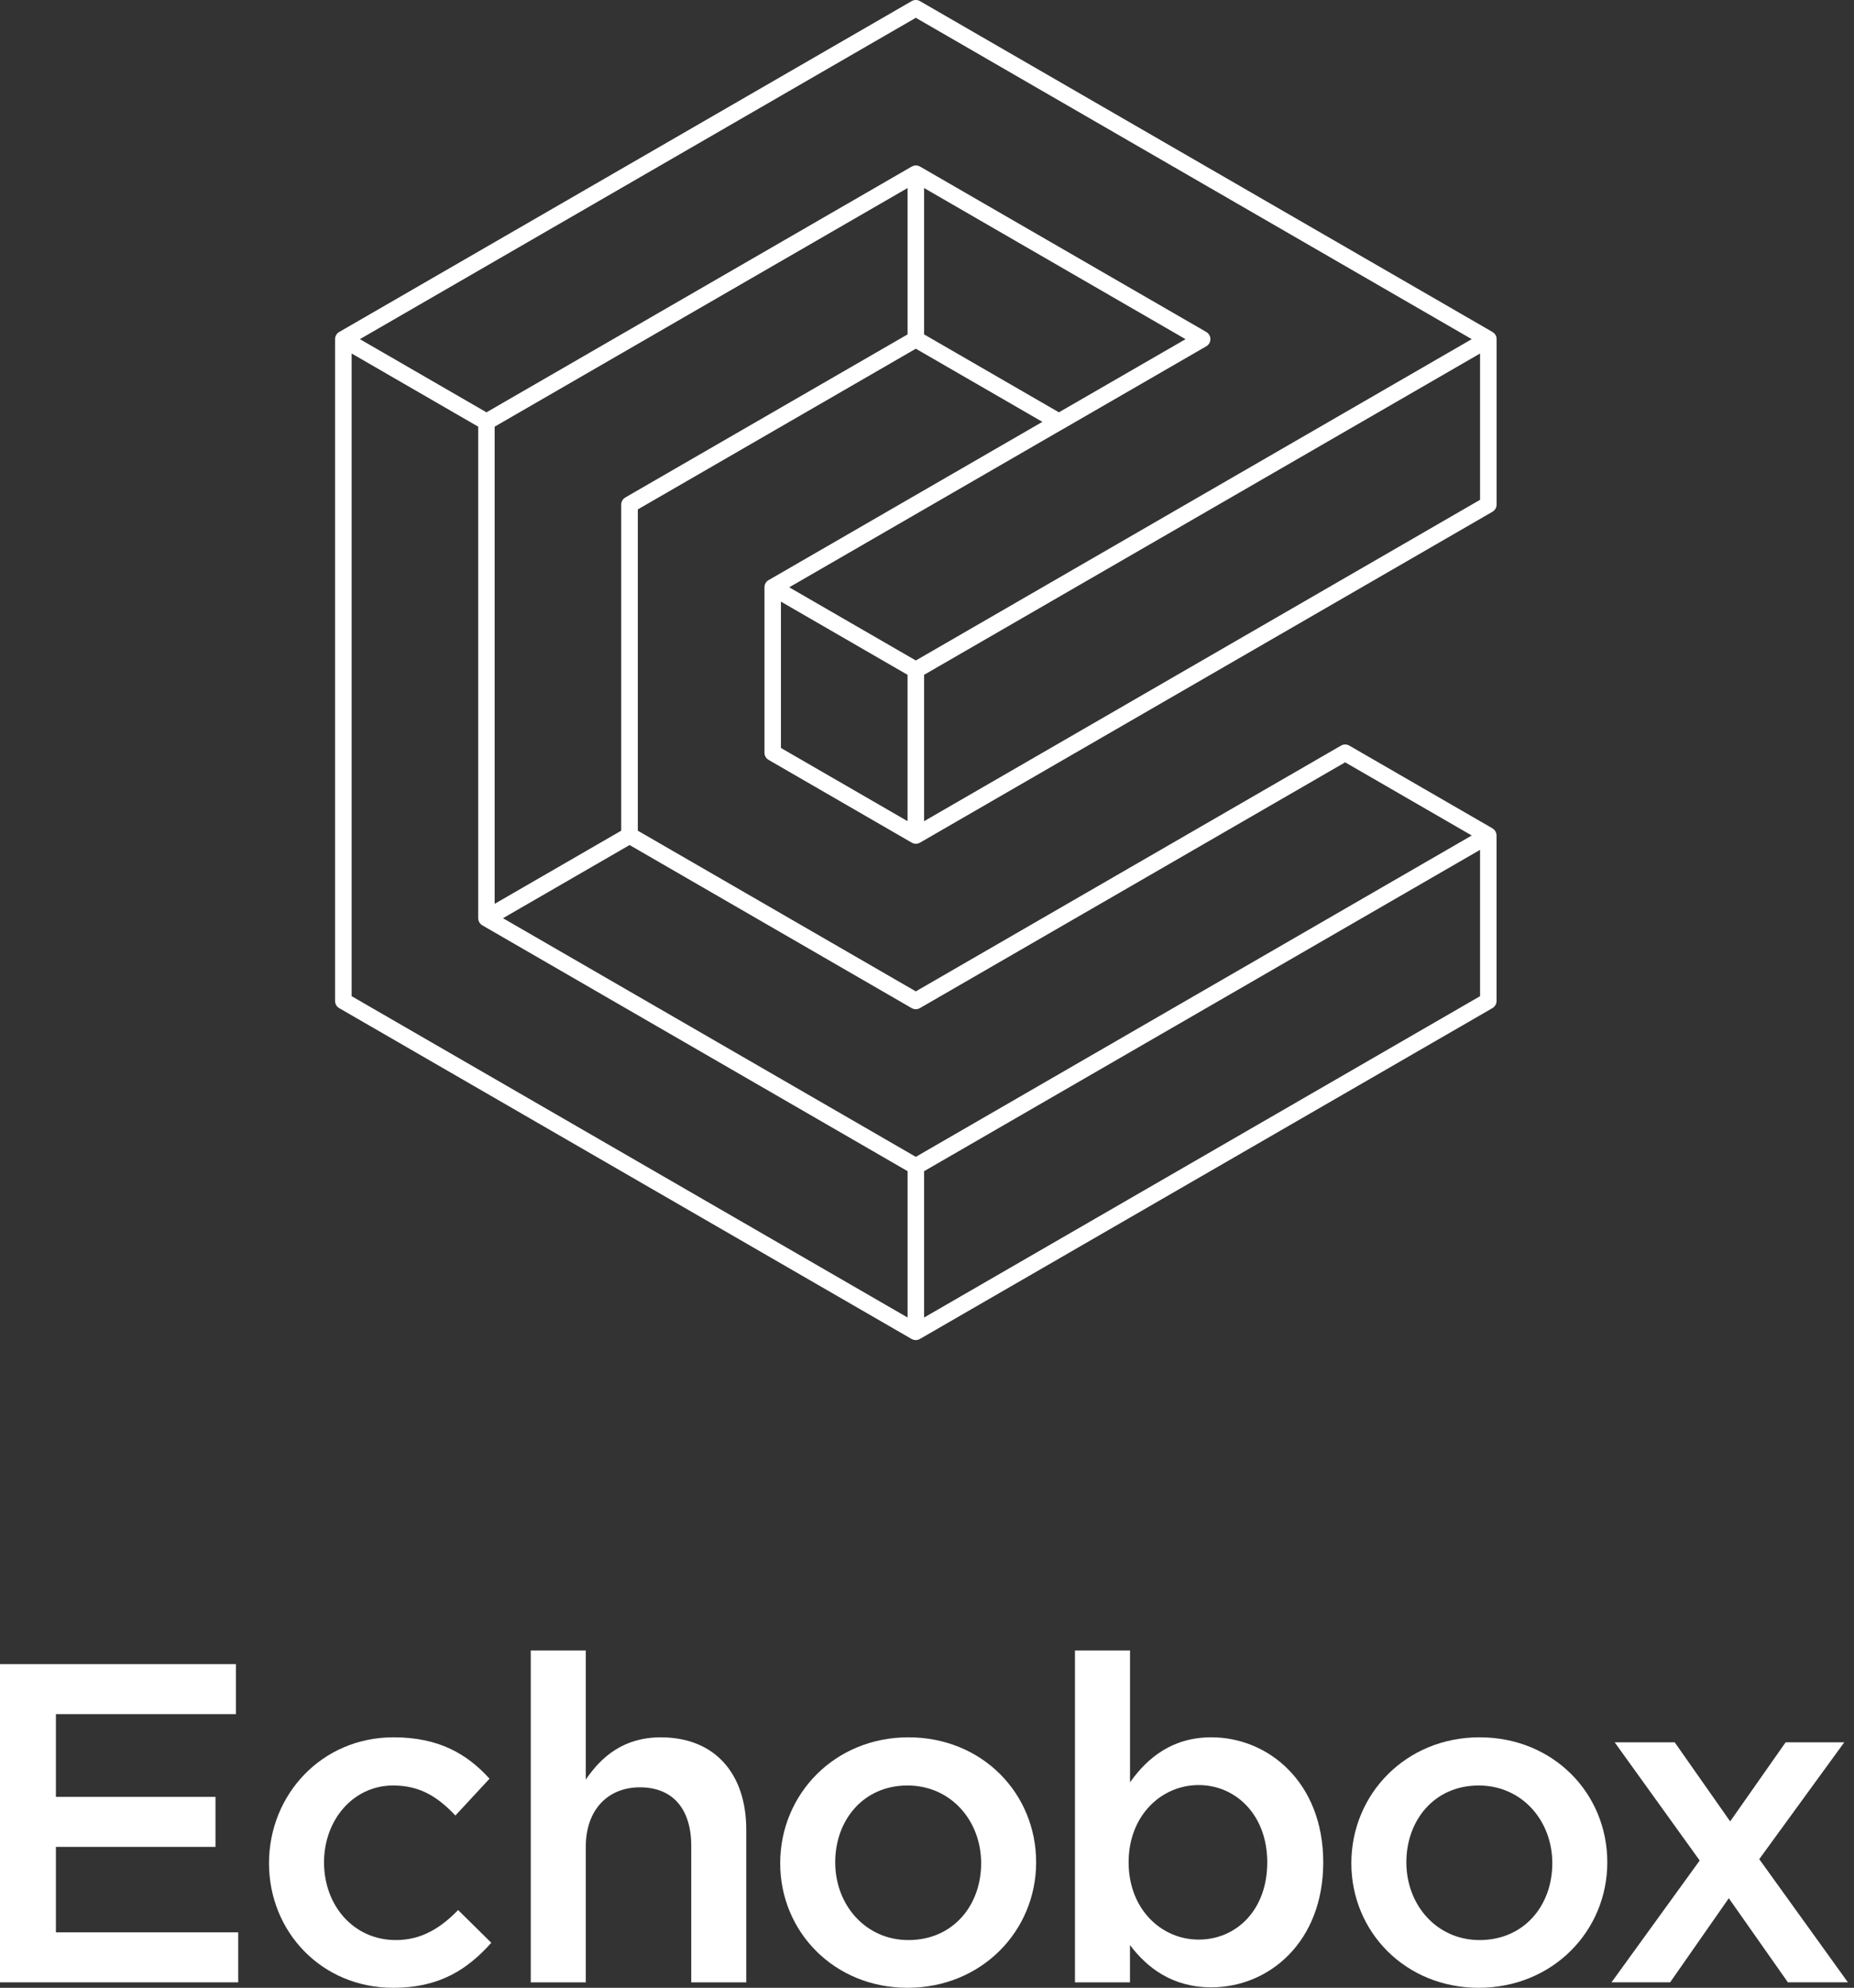
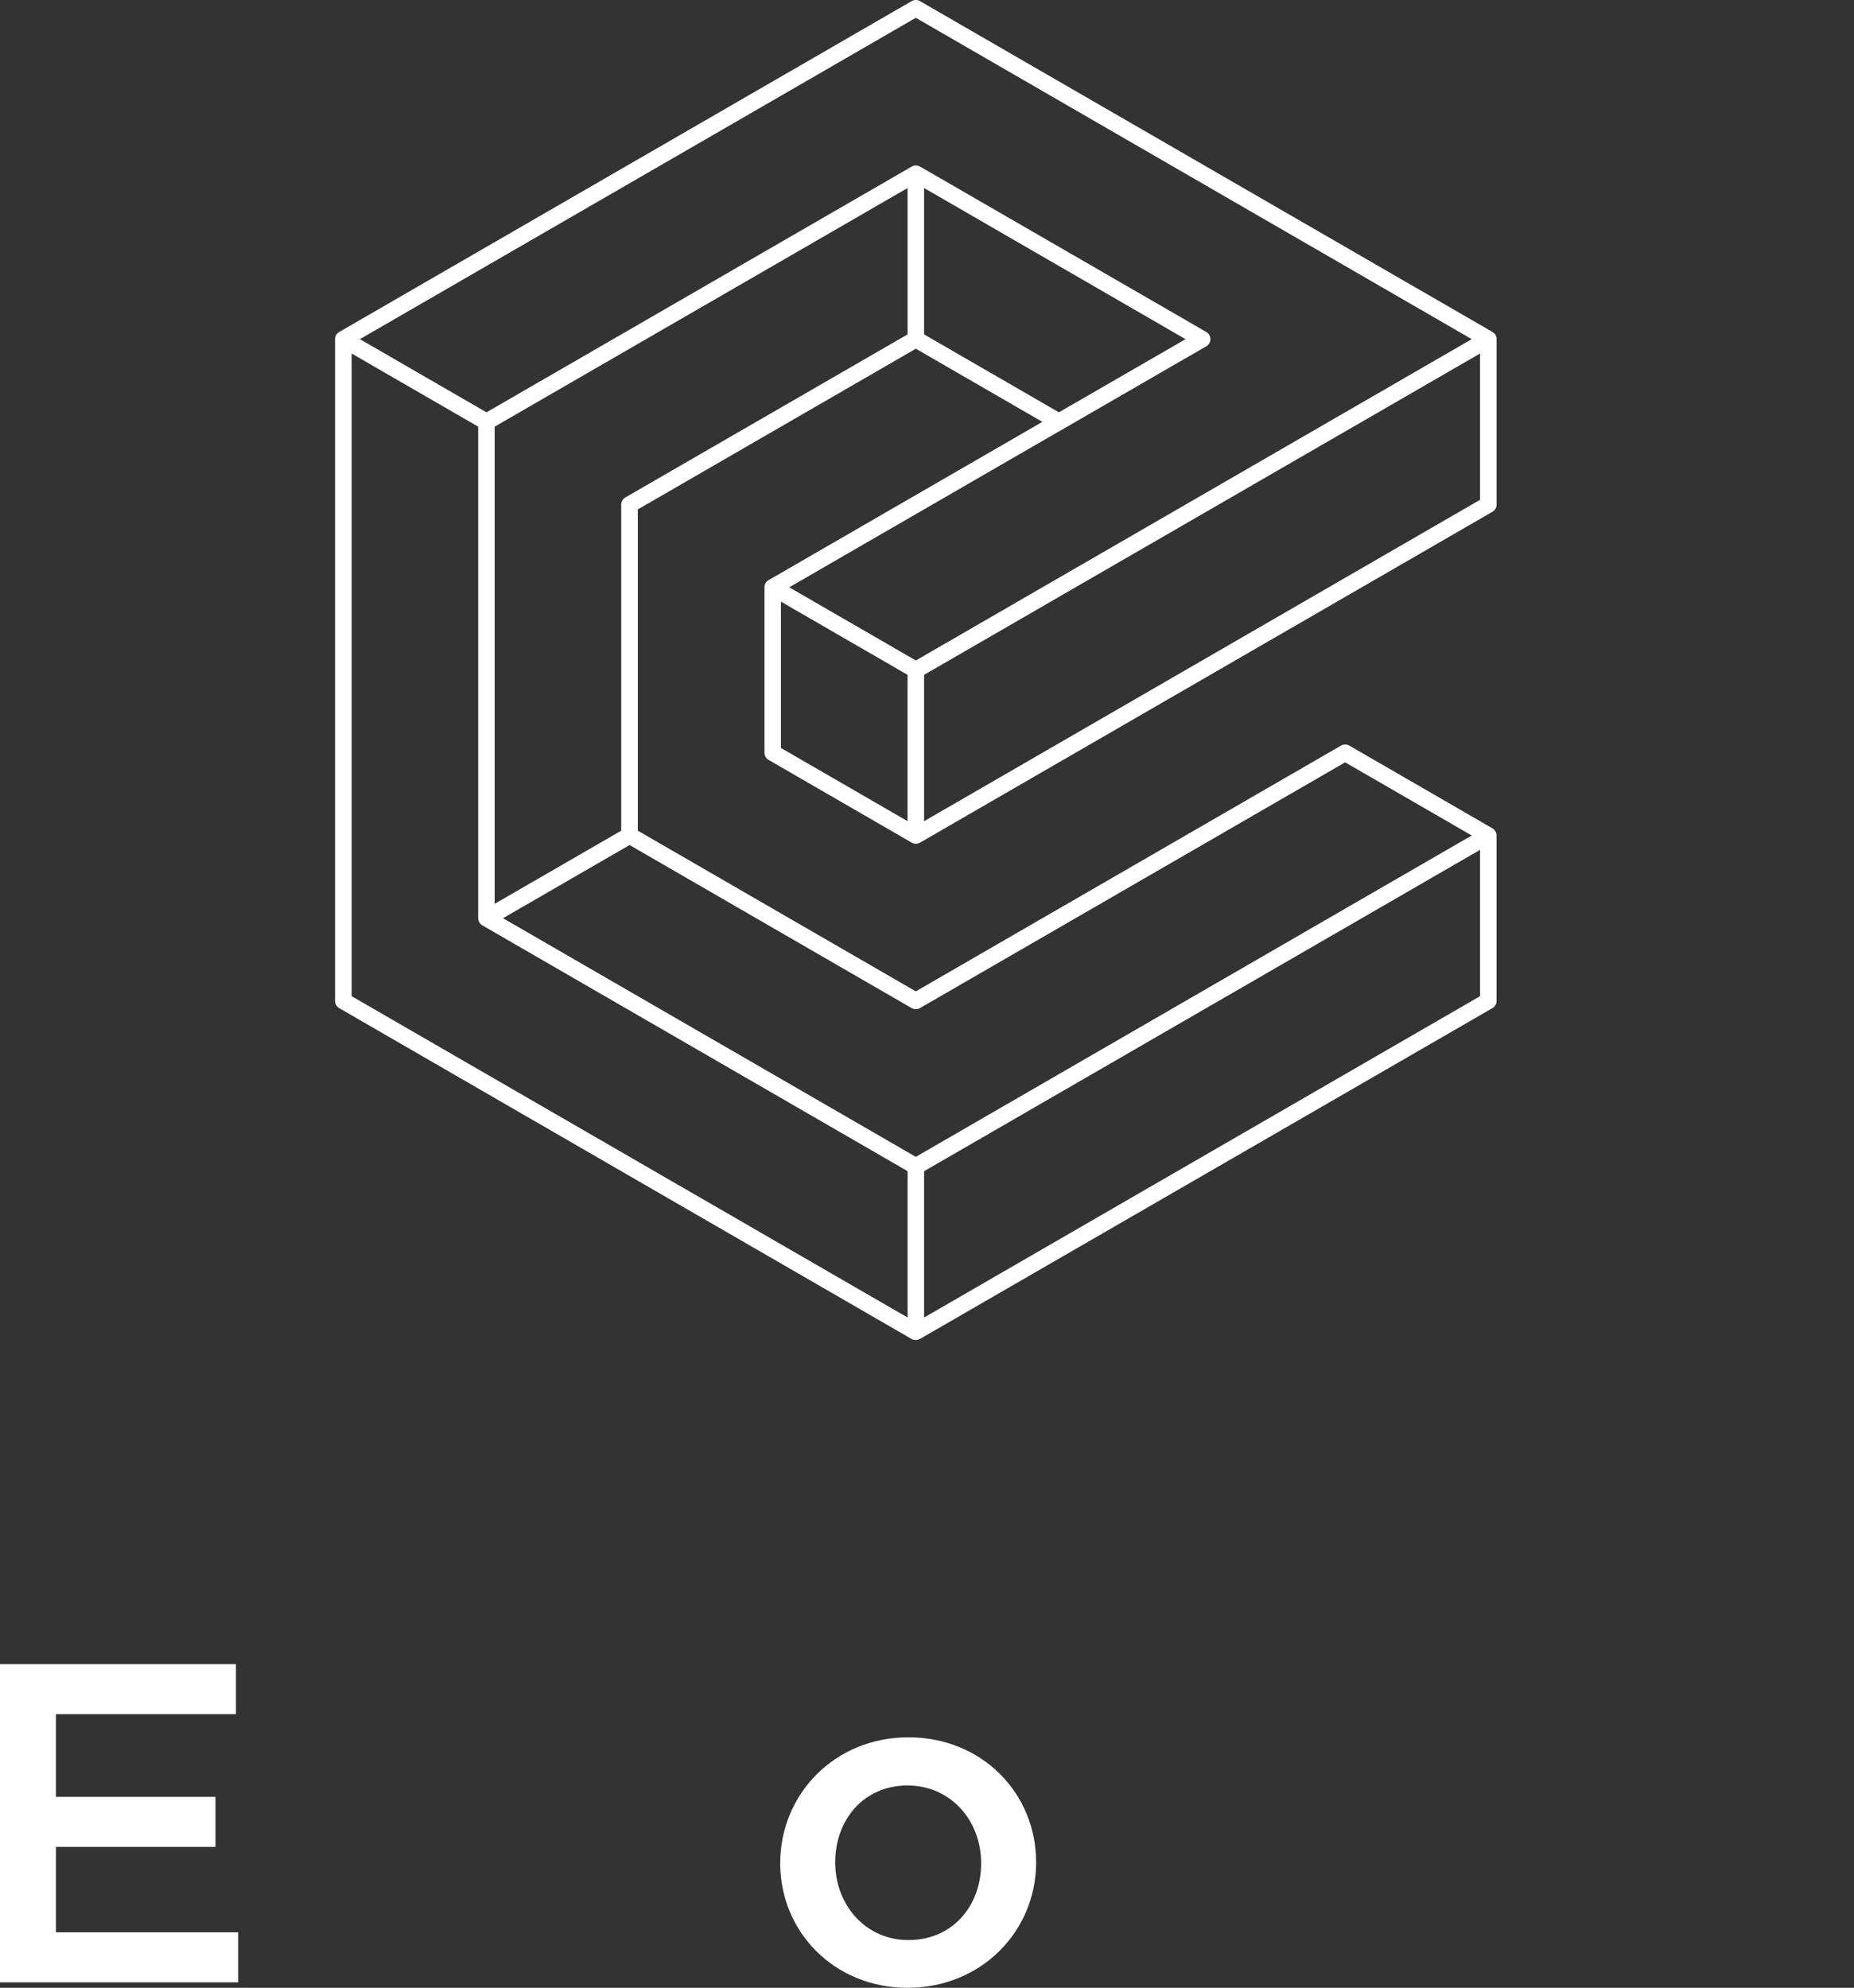
<svg xmlns="http://www.w3.org/2000/svg" width="83" height="89" viewBox="0 0 83 89" fill="none">
  <rect x="0" y="0" width="83" height="89" fill="#333333" stroke="none" />
  <path d="M66.905 37.162C66.894 37.15 66.882 37.138 66.87 37.127C66.851 37.111 66.83 37.096 66.808 37.084L60.406 33.383C60.349 33.35 60.285 33.333 60.221 33.333C60.156 33.333 60.092 33.35 60.035 33.383L40.999 44.387L28.554 37.193V22.808L41 15.613L46.666 18.888L34.43 25.962H34.426L34.409 25.971C34.405 25.971 34.402 25.977 34.398 25.979C34.378 25.991 34.359 26.005 34.342 26.021C34.337 26.026 34.33 26.031 34.325 26.037C34.306 26.057 34.289 26.079 34.275 26.103L34.271 26.107C34.257 26.133 34.246 26.16 34.238 26.188C34.238 26.195 34.234 26.203 34.233 26.211C34.228 26.233 34.225 26.255 34.224 26.278C34.224 26.283 34.224 26.288 34.224 26.293V33.703C34.224 33.768 34.241 33.832 34.273 33.888C34.306 33.944 34.352 33.991 34.409 34.023L40.817 37.728C40.822 37.731 40.827 37.732 40.832 37.735C40.851 37.745 40.871 37.753 40.891 37.76C40.899 37.762 40.907 37.765 40.916 37.767C40.942 37.774 40.969 37.777 40.996 37.778H41.006C41.034 37.778 41.061 37.774 41.088 37.767C41.096 37.767 41.104 37.762 41.112 37.76C41.133 37.753 41.153 37.745 41.172 37.735C41.177 37.735 41.182 37.732 41.187 37.728L66.815 22.913C66.871 22.881 66.918 22.834 66.95 22.777C66.983 22.721 67 22.657 67 22.592V15.185C67 15.18 67 15.176 67 15.172C66.999 15.148 66.996 15.125 66.991 15.102C66.991 15.095 66.988 15.088 66.986 15.082C66.971 15.024 66.941 14.971 66.898 14.929C66.894 14.924 66.889 14.92 66.883 14.915C66.866 14.899 66.847 14.884 66.827 14.872C66.823 14.872 66.82 14.866 66.817 14.864L41.185 0.05C41.128 0.017 41.065 0 40.999 0C40.934 0 40.871 0.017 40.814 0.05L15.194 14.859C15.134 14.891 15.085 14.939 15.05 14.998C15.016 15.056 14.999 15.123 15 15.191V44.816C15 44.881 15.017 44.945 15.05 45.001C15.082 45.057 15.129 45.104 15.185 45.137L40.813 59.952C40.818 59.955 40.824 59.956 40.829 59.959C40.847 59.968 40.866 59.976 40.886 59.982C40.895 59.985 40.904 59.989 40.913 59.991C40.937 59.996 40.961 59.999 40.985 60H40.997C41.012 60 41.028 59.999 41.043 59.997L41.055 59.994C41.085 59.99 41.115 59.982 41.143 59.97C41.158 59.964 41.173 59.956 41.187 59.947L66.813 45.137C66.869 45.104 66.916 45.057 66.948 45.001C66.981 44.945 66.998 44.881 66.998 44.816V37.407C66.997 37.318 66.964 37.232 66.905 37.165C66.905 37.165 66.905 37.163 66.905 37.162ZM40.813 45.136C40.869 45.169 40.933 45.186 40.998 45.186C41.063 45.186 41.127 45.169 41.183 45.136L60.22 34.132L65.887 37.408L40.999 51.796L22.518 41.111L28.185 37.835L40.813 45.136ZM27.995 22.273C27.939 22.305 27.892 22.352 27.86 22.408C27.828 22.465 27.81 22.529 27.81 22.594V37.193L22.145 40.468V19.103L40.63 8.419V14.972L27.995 22.273ZM47.405 18.461L41.37 14.972V8.419L53.075 15.186L47.405 18.461ZM34.961 26.937L40.629 30.214V36.766L34.961 33.489V26.937ZM41.37 36.767V30.214L66.26 15.827V22.378L41.37 36.767ZM40.999 0.797L65.887 15.185L41 29.572L35.332 26.296L47.576 19.217C47.582 19.214 47.588 19.212 47.593 19.209L54.002 15.505C54.058 15.473 54.105 15.426 54.138 15.37C54.17 15.313 54.187 15.249 54.187 15.184C54.187 15.119 54.17 15.055 54.138 14.999C54.105 14.943 54.058 14.896 54.002 14.863L41.185 7.456L41.175 7.453C41.15 7.438 41.123 7.427 41.095 7.419C41.067 7.412 41.039 7.409 41.011 7.408H40.987C40.965 7.409 40.943 7.412 40.922 7.417L40.898 7.423C40.871 7.431 40.844 7.442 40.819 7.456L21.779 18.461L16.112 15.185L40.999 0.797ZM15.742 15.827L21.408 19.103V41.114C21.409 41.143 21.412 41.172 21.419 41.2C21.419 41.208 21.424 41.215 21.427 41.223C21.433 41.244 21.442 41.264 21.452 41.284C21.456 41.291 21.459 41.298 21.463 41.305C21.478 41.328 21.495 41.35 21.514 41.369L21.518 41.373C21.538 41.393 21.561 41.41 21.585 41.424C21.588 41.424 21.591 41.429 21.594 41.431L40.631 52.437V58.989L15.742 44.602V15.827ZM66.26 44.602L41.37 58.99V52.438L66.26 38.05V44.602Z" fill="white" />
  <path d="M10.563 76.747H2.503V80.452H9.647V82.691H2.503V86.517H10.665V88.756H0V74.509H10.563V76.747Z" fill="white" />
-   <path d="M17.6 89C14.404 89 12.043 86.496 12.043 83.423C12.043 80.35 14.404 77.785 17.62 77.785C19.655 77.785 20.917 78.538 21.915 79.638L20.388 81.286C19.635 80.492 18.841 79.942 17.6 79.942C15.809 79.942 14.506 81.49 14.506 83.382C14.506 85.316 15.829 86.863 17.721 86.863C18.881 86.863 19.736 86.313 20.51 85.519L21.995 86.985C20.937 88.165 19.696 89 17.599 89" fill="white" />
-   <path d="M26.224 88.756H23.761V73.897H26.224V79.678C26.916 78.661 27.913 77.786 29.582 77.786C32.004 77.786 33.408 79.414 33.408 81.917V88.757H30.946V82.65C30.946 80.981 30.111 80.024 28.646 80.024C27.221 80.024 26.224 81.021 26.224 82.69V88.756Z" fill="white" />
  <path d="M40.627 89C37.35 89 34.928 86.496 34.928 83.423C34.928 80.329 37.37 77.785 40.667 77.785C43.965 77.785 46.386 80.289 46.386 83.382C46.386 86.456 43.944 89 40.627 89H40.627ZM40.627 79.942C38.653 79.942 37.391 81.49 37.391 83.382C37.391 85.296 38.754 86.863 40.667 86.863C42.662 86.863 43.924 85.316 43.924 83.423C43.924 81.51 42.561 79.942 40.627 79.942" fill="white" />
-   <path d="M54.23 88.979C52.459 88.979 51.34 88.084 50.587 87.087V88.756H48.124V73.897H50.589V79.8C51.383 78.681 52.503 77.785 54.233 77.785C56.777 77.785 59.239 79.8 59.239 83.382C59.239 86.964 56.797 88.979 54.233 88.979L54.23 88.979ZM53.66 79.923C51.991 79.923 50.526 81.286 50.526 83.382C50.526 85.479 51.991 86.842 53.66 86.842C55.349 86.842 56.733 85.519 56.733 83.382C56.733 81.266 55.329 79.923 53.66 79.923Z" fill="white" />
-   <path d="M66.197 89C62.92 89 60.497 86.496 60.497 83.423C60.497 80.329 62.94 77.785 66.237 77.785C69.534 77.785 71.956 80.289 71.956 83.382C71.956 86.456 69.513 89 66.196 89H66.197ZM66.196 79.942C64.222 79.942 62.96 81.49 62.96 83.382C62.96 85.296 64.323 86.863 66.237 86.863C68.232 86.863 69.494 85.316 69.494 83.423C69.494 81.51 68.13 79.942 66.197 79.942" fill="white" />
-   <path d="M82.727 88.755H80.04L77.395 84.99L74.769 88.755H72.144L76.092 83.301L72.286 78.009H74.973L77.456 81.55L79.939 78.009H82.564L78.758 83.24L82.727 88.755Z" fill="white" />
</svg>